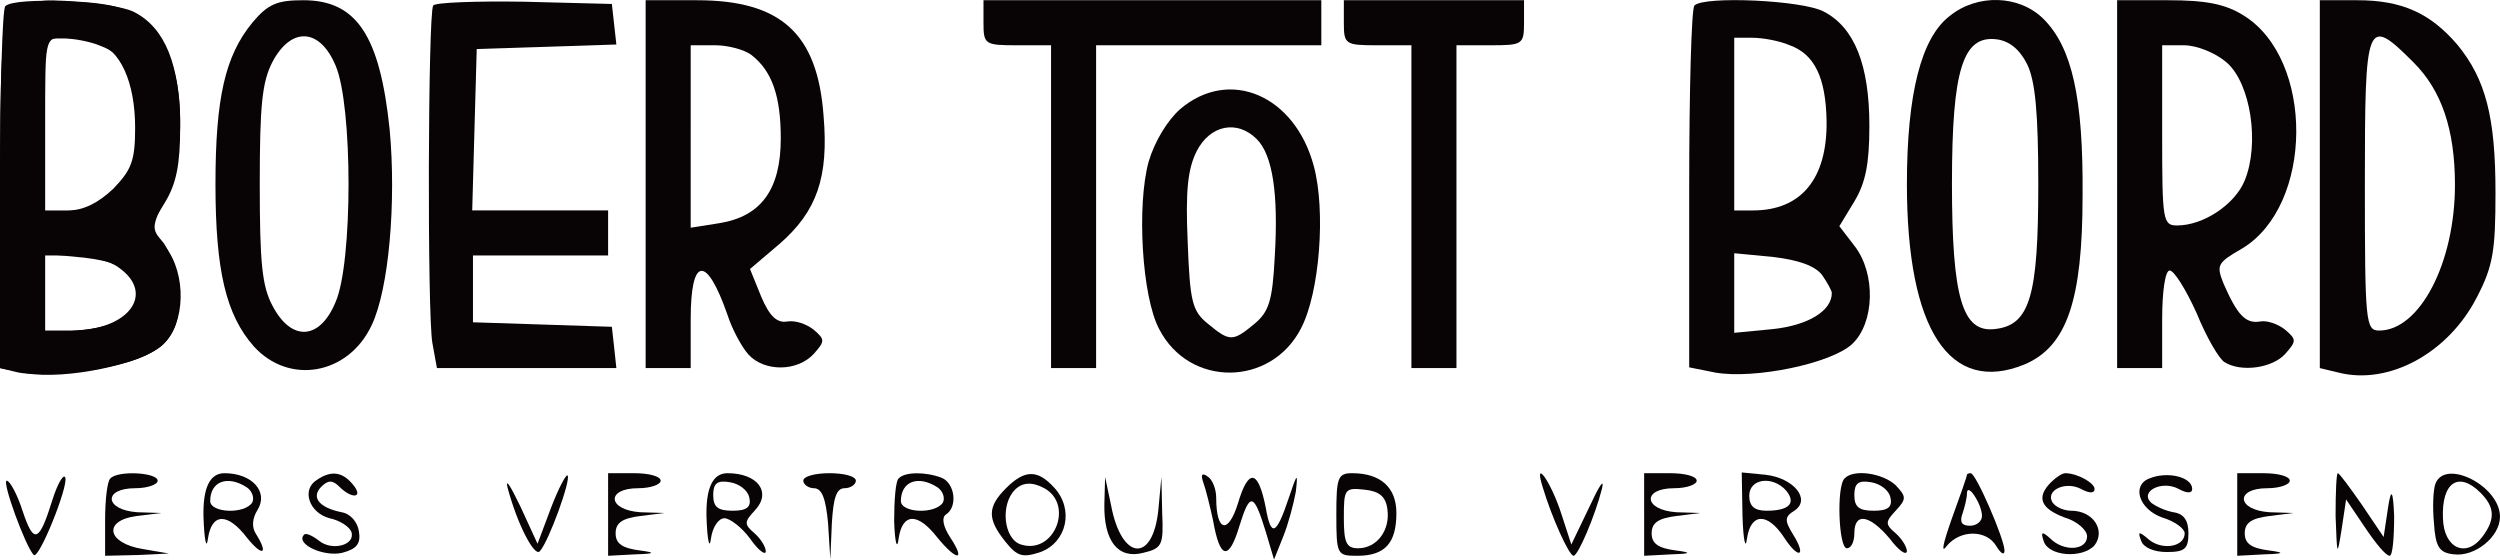
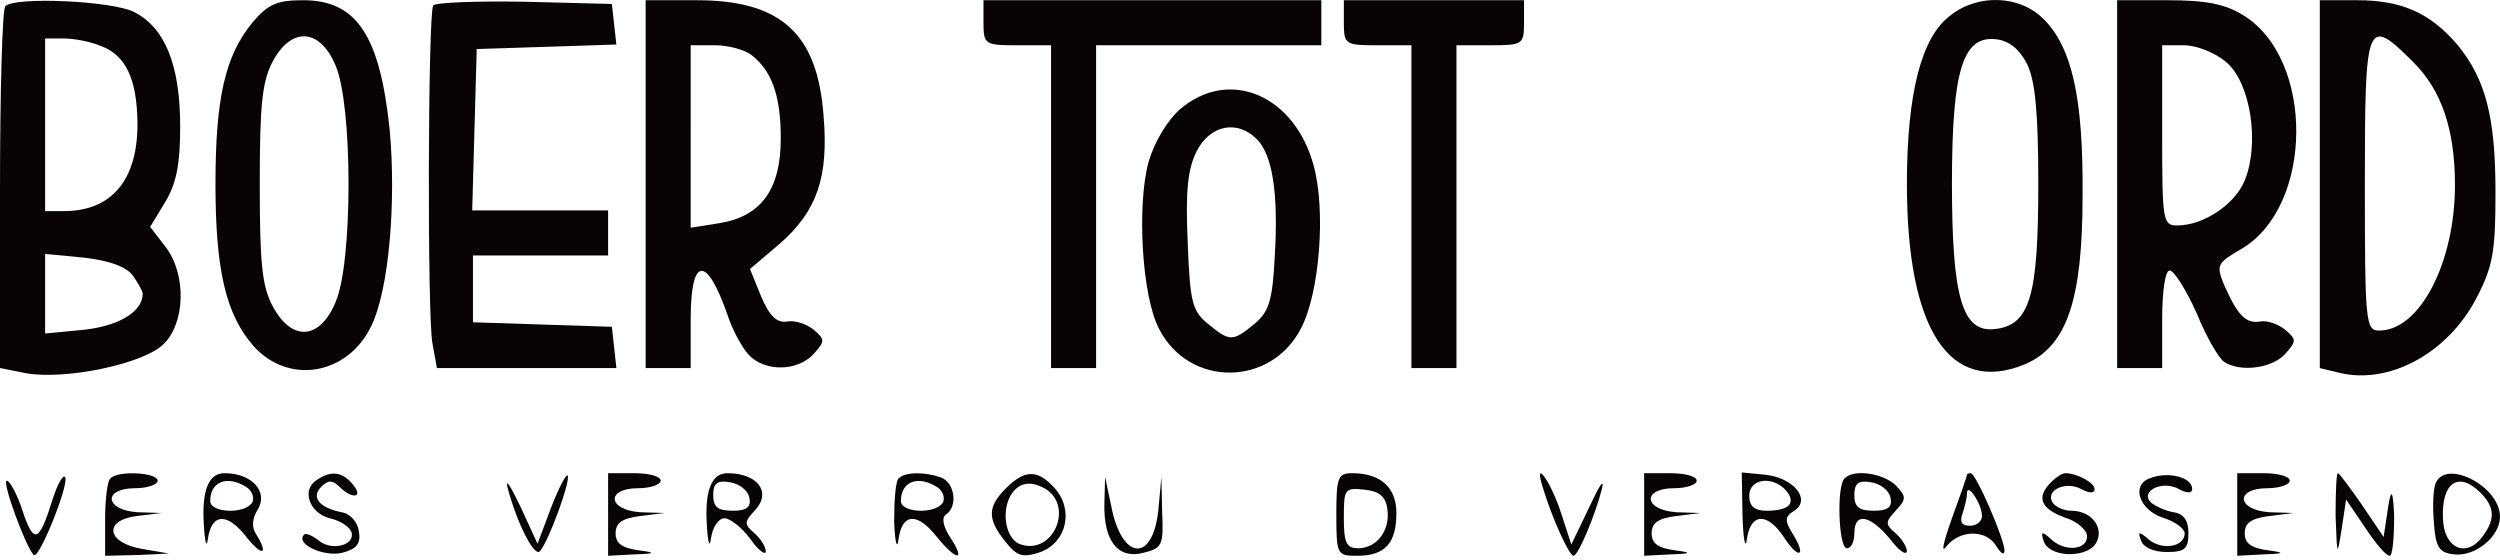
<svg xmlns="http://www.w3.org/2000/svg" id="New_Layer" data-name="New Layer" viewBox="0 0 333 74.53">
  <defs>
    <style>
      .cls-1 {
        fill: #080405;
        fill-rule: evenodd;
      }
    </style>
  </defs>
  <g>
-     <path class="cls-1" d="M3.5,1.93c-.3,1.2-1.3,2.1-2.1,2.1C.2,4.03,0,7.63,0,26.53v22.5l2.5.6c1.4.3,5.8.2,9.8-.4,9.3-1.4,12.2-4.2,11.4-10.9-.2-2.4-1.2-5.2-2.1-6.2-1.4-1.6-1.4-2,.4-5.6,2.4-4.6,2.7-14,.6-18.8C20.4,2.33,17.6.63,10.5.23,4.8-.17,4.1.03,3.5,1.93ZM12.8,5.63c3.2.9,5.2,5.3,5.2,11.4,0,4.4-.5,5.6-2.9,8.1-2,1.9-4,2.9-6,2.9h-3.1v-11.5c0-11.3,0-11.5,2.3-11.5,1.2,0,3.2.3,4.5.6ZM15.8,35.63c5,3.5,1.3,8.4-6.3,8.4h-3.5v-10h3.8c2.1,0,4.8.7,6,1.6Z" />
    <path class="cls-1" d="M33.6,3.03c-3.6,4.4-4.9,10-4.9,21.5s1.4,17.4,5.1,21.6c4.7,5.2,12.6,3.8,15.7-2.8,2.3-4.8,3.3-16.4,2.4-26.1C50.6,4.73,47.5.03,40.4.03c-3.5,0-4.7.5-6.8,3ZM44.7,8.73c2.3,5.3,2.3,26.3,0,31.5-2.1,5.1-5.9,5.3-8.4.5-1.4-2.6-1.7-5.7-1.7-16.2s.3-13.6,1.7-16.3c2.5-4.7,6.3-4.5,8.4.5Z" />
    <path class="cls-1" d="M57.7.73c-.7,1.2-.8,41.3-.1,45l.6,3.3h23.9l-.3-2.8-.3-2.7-9.2-.3-9.3-.3v-8.9h18v-6h-18.1l.3-10.8.3-10.7,9.3-.3,9.3-.3-.3-2.7-.3-2.7-11.7-.3c-6.4-.1-11.8.1-12.1.5Z" />
    <path class="cls-1" d="M86,24.53v24.5h6v-6.5c0-8.4,2.1-8.6,4.9-.6.6,1.9,1.9,4.3,2.8,5.3,2.1,2.3,6.5,2.3,8.7-.1,1.5-1.7,1.5-1.9,0-3.2-1-.8-2.5-1.3-3.6-1.1-1.3.2-2.3-.7-3.4-3.3l-1.5-3.7,4-3.4c4.9-4.3,6.5-8.8,5.8-17C108.9,4.43,104,.03,92.8.03h-6.8v24.5ZM100.1,7.33c2.7,2.1,3.9,5.4,3.9,11.1,0,6.8-2.6,10.4-8.2,11.3l-3.8.6V6.03h3.3c1.7,0,3.9.6,4.8,1.3Z" />
    <path class="cls-1" d="M131,3.03c0,2.9.2,3,4.5,3h4.5v43h6V6.03h30V.03h-45v3Z" />
    <path class="cls-1" d="M179,3.03c0,2.9.2,3,4.5,3h4.5v43h6V6.03h4.5c4.3,0,4.5-.1,4.5-3V.03h-24v3Z" />
-     <path class="cls-1" d="M225.7.73c-.4.3-.7,11.3-.7,24.4v23.8l3.5.7c5.2.9,15.4-1.2,18.2-3.8,3-2.8,3.2-9.4.3-13.1l-2-2.6,2-3.3c1.5-2.5,2-5,2-10.1,0-8.1-2-13.1-6.1-15.2-2.8-1.5-15.9-2.1-17.2-.8ZM238.4,6.03c3.3,1.2,4.8,4.3,4.9,10.1.1,7.7-3.4,11.9-9.8,11.9h-2.5V5.03h2.4c1.4,0,3.6.4,5,1ZM242.7,36.63c.7,1,1.3,2.1,1.3,2.4,0,2.4-3.2,4.3-7.8,4.8l-5.2.5v-10.6l5.2.5c3.4.4,5.6,1.2,6.5,2.4Z" />
    <path class="cls-1" d="M259.7,2.13c-3.8,2.9-5.7,10.4-5.7,22.4,0,19.4,5.7,28.1,15.7,24,5.6-2.4,7.7-8.5,7.7-22.5.1-13-1.4-19.7-5.2-23.5-3.2-3.2-8.8-3.4-12.5-.4ZM270,8.53c1.1,2.2,1.5,6.5,1.5,16,0,14.9-1.1,18.8-5.8,19.3-4.3.5-5.7-4.1-5.7-19.4s1.5-19.7,5.9-19.2c1.7.2,3.1,1.3,4.1,3.3Z" />
    <path class="cls-1" d="M282,24.53v24.5h6v-6.5c0-3.7.4-6.5,1-6.5s2.2,2.6,3.6,5.7c1.3,3.2,3,6.1,3.7,6.5,2.2,1.4,6.4.8,8.1-1.1,1.5-1.7,1.5-1.9,0-3.2-1-.8-2.5-1.3-3.4-1.1-1.9.3-3-.9-4.8-5-1-2.5-.9-2.8,2.4-4.7,9.6-5.7,9.7-25.3.2-31.1-2.4-1.5-5-2-10-2h-6.8v24.5ZM296.6,8.33c3.2,2.8,4.4,10.8,2.4,15.7-1.3,3.2-5.5,6-9,6-1.9,0-2-.6-2-12V6.03h2.9c1.7,0,4.2,1,5.7,2.3Z" />
    <path class="cls-1" d="M309,24.53v24.5l2.5.6c6.7,1.7,14.6-2.6,18.4-10,2.2-4.2,2.5-6.3,2.5-14,0-10-1.3-15.1-5.1-19.7-3.6-4.2-7.4-5.9-13.3-5.9h-5v24.5ZM321.5,8.33c3.7,3.7,5.5,8.9,5.5,16.3,0,10.4-4.7,19.4-10.1,19.4-1.8,0-1.9-1.1-1.9-19.5,0-21.9.2-22.5,6.5-16.2Z" />
    <path class="cls-1" d="M157.2,14.53c-1.7,1.5-3.4,4.3-4.2,7-1.6,5.8-.9,18,1.4,22.3,4,7.8,14.9,7.7,18.9-.1,2.5-4.8,3.3-15.7,1.7-21.6-2.5-9.4-11.2-13.2-17.8-7.6ZM167.4,18.53c2.1,2.1,2.9,7.2,2.4,15.6-.3,6-.8,7.4-2.7,9-2.9,2.4-3.3,2.4-6.2,0-2.1-1.7-2.4-2.9-2.7-10.9-.3-6.8,0-9.7,1.2-12.1,1.8-3.5,5.4-4.2,8-1.6Z" />
    <path class="cls-1" d="M7,66.53c-1.8,5.8-2.5,6-4,1.5-.7-2.2-1.7-4-2.1-4-.7,0,2.5,8.8,3.6,9.9.7.6,4.6-9.1,4.2-10.3-.2-.6-1,.7-1.7,2.9Z" />
    <path class="cls-1" d="M14.7,63.73c-.4.3-.7,2.8-.7,5.5v4.8l4.3-.1,4.2-.2-3.5-.6c-4.8-.8-5.3-3.8-.8-4.4l3.3-.4-3.2-.1c-4.4-.3-4.6-3.2-.3-3.2,1.7,0,3-.5,3-1,0-1.1-5.3-1.4-6.3-.3Z" />
    <path class="cls-1" d="M27.1,68.73c.1,3.2.4,4.6.6,3,.5-3.4,2.6-3.5,5.2-.1,2.1,2.6,2.9,2.2,1.2-.5-.6-.9-.5-2.1.2-3.2,1.5-2.4-.7-4.9-4.4-4.9q-2.9,0-2.8,5.7ZM32.9,64.93c.7.5,1,1.4.7,2-1,1.6-5.6,1.4-5.6-.2,0-2.6,2.3-3.5,4.9-1.8Z" />
    <path class="cls-1" d="M42.2,63.93c-2.1,1.3-1,4.4,1.7,5.1,1.4.3,2.6,1.1,2.9,1.8.6,1.8-2.6,2.6-4.3,1.2-.9-.7-1.8-1.1-2-.8-1.2,1.2,2.6,3,5.1,2.4,1.9-.5,2.5-1.2,2.2-2.9-.2-1.2-1.1-2.3-2.3-2.5-3-.6-4.1-2-2.7-3.4.9-.9,1.5-.9,2.4,0,1.7,1.7,3.3,1.5,1.8-.3-1.4-1.7-2.9-1.9-4.8-.6Z" />
-     <path class="cls-1" d="M67.6,64.93c1.3,4.9,3.6,9.3,4.3,8.5,1.2-1.3,4.2-9.6,3.7-10.1-.2-.2-1.2,1.7-2.2,4.3l-1.8,4.8-2.3-5c-1.3-2.7-2-3.8-1.7-2.5Z" />
+     <path class="cls-1" d="M67.6,64.93c1.3,4.9,3.6,9.3,4.3,8.5,1.2-1.3,4.2-9.6,3.7-10.1-.2-.2-1.2,1.7-2.2,4.3l-1.8,4.8-2.3-5c-1.3-2.7-2-3.8-1.7-2.5" />
    <path class="cls-1" d="M81,68.53v5.5l3.8-.2q3.6-.1.5-.5c-2.4-.3-3.3-.9-3.3-2.3s.9-2,3.3-2.3l3.2-.4-3.2-.1c-4.4-.3-4.6-3.2-.3-3.2,1.7,0,3-.5,3-1,0-.6-1.6-1-3.5-1h-3.5v5.5Z" />
    <path class="cls-1" d="M94.1,68.73c.1,3.2.4,4.6.6,3,.2-1.5,1-2.7,1.8-2.7.7,0,2.3,1.2,3.4,2.7,1.1,1.6,2.1,2.3,2.1,1.7s-.7-1.7-1.5-2.4c-1.4-1.2-1.4-1.5.1-3.1,2.2-2.4.3-4.9-3.7-4.9q-2.9,0-2.8,5.7ZM99.8,66.23c.3,1.3-.3,1.8-2.2,1.8-2,0-2.6-.5-2.6-2.1,0-1.5.5-2,2.2-1.7,1.3.2,2.4,1.1,2.6,2Z" />
-     <path class="cls-1" d="M107,64.03c0,.5.7,1,1.4,1,1.1,0,1.6,1.4,1.9,4.7l.3,4.8.2-4.8c.2-3.4.6-4.7,1.7-4.7.8,0,1.5-.5,1.5-1,0-.6-1.6-1-3.5-1s-3.5.4-3.5,1Z" />
    <path class="cls-1" d="M119.7,63.73c-.4.3-.6,2.9-.6,5.7.1,2.9.4,3.9.6,2.3.5-3.4,2.5-3.5,5.1-.2,2.6,3.2,3.9,3.3,1.8.1-1-1.5-1.2-2.7-.6-3.1,1.6-1,1.2-4.2-.6-4.9-2.1-.8-4.9-.8-5.7.1ZM124.9,64.93c.7.5,1,1.4.7,2-1,1.6-5.6,1.4-5.6-.2,0-2.6,2.3-3.5,4.9-1.8Z" />
    <path class="cls-1" d="M134,65.03c-2.5,2.5-2.5,4.1-.1,7.1,1.6,2,2.3,2.2,4.7,1.4,3.5-1.3,4.5-5.7,1.8-8.6-2.2-2.4-3.9-2.4-6.4.1ZM139.1,65.03c4,2.2,1.3,8.9-3.1,7.5-2.3-.7-2.8-5.3-.8-7.3q1.5-1.5,3.9-.2Z" />
-     <path class="cls-1" d="M160.3,64.33c.3.8.9,3.2,1.3,5.1.9,5.1,2.1,5.3,3.5.6,1.4-4.5,1.9-4.4,3.5.8l1.1,3.7,1.2-3c.7-1.7,1.4-4.4,1.7-6,.3-2.6.2-2.6-.9.7-1.7,5.1-2.4,5.4-3.1,1.4-1-5.1-2.3-5.3-3.7-.6-1.3,4.2-2.9,3.8-2.9-.7,0-1.2-.5-2.5-1.2-2.9-.7-.5-.9-.2-.5.9Z" />
    <path class="cls-1" d="M178,68.53c0,5.4.1,5.5,2.8,5.5,3.7,0,5.2-1.7,5.2-5.7,0-3.4-2.1-5.3-5.9-5.3-1.9,0-2.1.6-2.1,5.5ZM184.8,67.83c.4,2.8-1.4,5.2-3.9,5.2-1.6,0-1.9-.8-1.9-4.1,0-3.8.1-4,2.8-3.7,1.9.2,2.8.9,3,2.6Z" />
    <path class="cls-1" d="M205.5,64.93c1.2,4,3.5,9.1,4.1,9.1s2.9-5.4,3.8-9c.3-1.4-.4-.3-1.7,2.5l-2.4,5-1.3-4c-1.4-4.4-3.8-7.7-2.5-3.6Z" />
    <path class="cls-1" d="M219,68.53v5.5l3.8-.2q3.6-.1.5-.5c-2.4-.3-3.3-.9-3.3-2.3s.9-2,3.3-2.3l3.2-.4-3.2-.1c-4.4-.3-4.6-3.2-.3-3.2,1.7,0,3-.5,3-1,0-.6-1.6-1-3.5-1h-3.5v5.5Z" />
    <path class="cls-1" d="M232.1,68.73c.1,3.2.4,4.6.6,3,.5-3.4,2.7-3.5,4.9-.2,2,3.1,3.1,2.6,1.2-.4-1.1-1.8-1.1-2.3.2-3.1,2.3-1.5-.1-4.4-3.9-4.8l-3.1-.3.1,5.8ZM237.9,65.33c1.4,1.7.4,2.7-2.6,2.7-1.6,0-2.3-.6-2.3-2,0-2.3,3.1-2.7,4.9-.7Z" />
    <path class="cls-1" d="M245.7,63.73c-1.1,1-.8,9.3.3,9.3.6,0,1-.9,1-2,0-2.8,2-2.5,4.7.7,1.2,1.6,2.2,2.3,2.3,1.7,0-.6-.7-1.7-1.5-2.4-1.4-1.2-1.4-1.5,0-3,1.5-1.6,1.4-1.9,0-3.4-1.7-1.6-5.6-2.2-6.8-.9ZM251.8,66.23c.3,1.3-.3,1.8-2.2,1.8-2,0-2.6-.5-2.6-2.1,0-1.5.5-2,2.2-1.7,1.3.2,2.4,1.1,2.6,2Z" />
    <path class="cls-1" d="M262,63.23c0,.2-.9,2.8-2,5.8-1.2,3.4-1.5,4.8-.7,3.7,1.8-2.2,5.3-2.2,6.6,0,.6,1,1.1,1.3,1.1.6,0-1.5-3.8-10.3-4.5-10.3-.3,0-.5.1-.5.2ZM264,68.73c0,.7-.7,1.3-1.6,1.3-1.1,0-1.4-.5-1-1.6.3-.9.6-2.1.6-2.7,0-1.6,2,1.4,2,3Z" />
    <path class="cls-1" d="M273.2,64.23c-2,2-1.4,3.5,1.8,4.7,1.7.5,3,1.7,3,2.5,0,1.9-3.1,2.1-4.9.3-1.1-1-1.3-.9-.9.3.6,2.1,5.2,2.4,6.8.6,1.5-2-.2-4.6-3.1-4.6-1,0-2.1-.5-2.5-1.1-1-1.6,1.7-2.9,3.8-1.8,1.1.6,1.8.6,1.8,0,0-.8-2.3-2.1-3.9-2.1-.4,0-1.2.5-1.9,1.2Z" />
    <path class="cls-1" d="M286.3,63.73c-2.4.9-1.4,4.1,1.7,5.2,1.7.5,3,1.5,3,2.1,0,1.8-2.9,2.3-4.7.9-1.4-1.2-1.6-1.2-1.1.1.3.9,1.7,1.5,3.4,1.5,2.4,0,2.9-.4,2.9-2.5,0-1.7-.6-2.6-2-2.8-1.1-.2-2.4-.8-3-1.3-1.5-1.5,1.5-3,3.7-1.8,1.1.6,1.8.6,1.8,0,0-1.6-3.3-2.4-5.7-1.4Z" />
    <path class="cls-1" d="M298,68.53v5.5l3.8-.2q3.6-.1.5-.5c-2.4-.3-3.3-.9-3.3-2.3s.9-2,3.3-2.3l3.2-.4-3.2-.1c-4.4-.3-4.6-3.2-.3-3.2,1.7,0,3-.5,3-1,0-.6-1.6-1-3.5-1h-3.5v5.5Z" />
    <path class="cls-1" d="M311.1,68.73c.2,5.4.2,5.5.8,1.8l.6-4,2.5,3.7c1.4,2.1,2.8,3.8,3.3,3.8.4,0,.6-2.4.6-5.3q-.2-5.1-.8-1.2l-.6,4-2.9-4.3c-1.6-2.3-3-4.2-3.2-4.2s-.3,2.6-.3,5.7Z" />
    <path class="cls-1" d="M324.4,64.43c-.3.8-.4,3.1-.2,5.2.2,3.2.7,4,2.6,4.2,2.8.4,6.2-2.3,6.2-5,0-4.1-7.3-7.8-8.6-4.4ZM330.4,65.63c1.9,1.9,2,3.5.3,5.8-2.2,3-5.2,1.6-5.3-2.4-.2-4.8,2.1-6.3,5-3.4Z" />
    <path class="cls-1" d="M147.1,67.13c-.1,4.9,1.8,7.4,5.2,6.5,2.5-.6,2.7-1,2.5-5.4l-.1-4.7-.4,4.3c-.7,7.2-4.9,6.9-6.3-.5l-.8-3.8-.1,3.6Z" />
  </g>
  <path class="cls-1" d="M.71.82C.31,1.12,0,12.12,0,25.22v23.8l3.5.7c5.2.9,15.4-1.2,18.2-3.8,3-2.8,3.2-9.4.3-13.1l-2-2.6,2-3.3c1.5-2.5,2-5,2-10.1,0-8.1-2-13.1-6.1-15.2C15.11.12,2.01-.48.71.82ZM13.41,6.12c3.3,1.2,4.8,4.3,4.9,10.1.1,7.7-3.4,11.9-9.8,11.9h-2.5V5.12h2.4c1.4,0,3.6.4,5,1ZM17.71,36.72c.7,1,1.3,2.1,1.3,2.4,0,2.4-3.2,4.3-7.8,4.8l-5.2.5v-10.6l5.2.5c3.4.4,5.6,1.2,6.5,2.4Z" />
</svg>